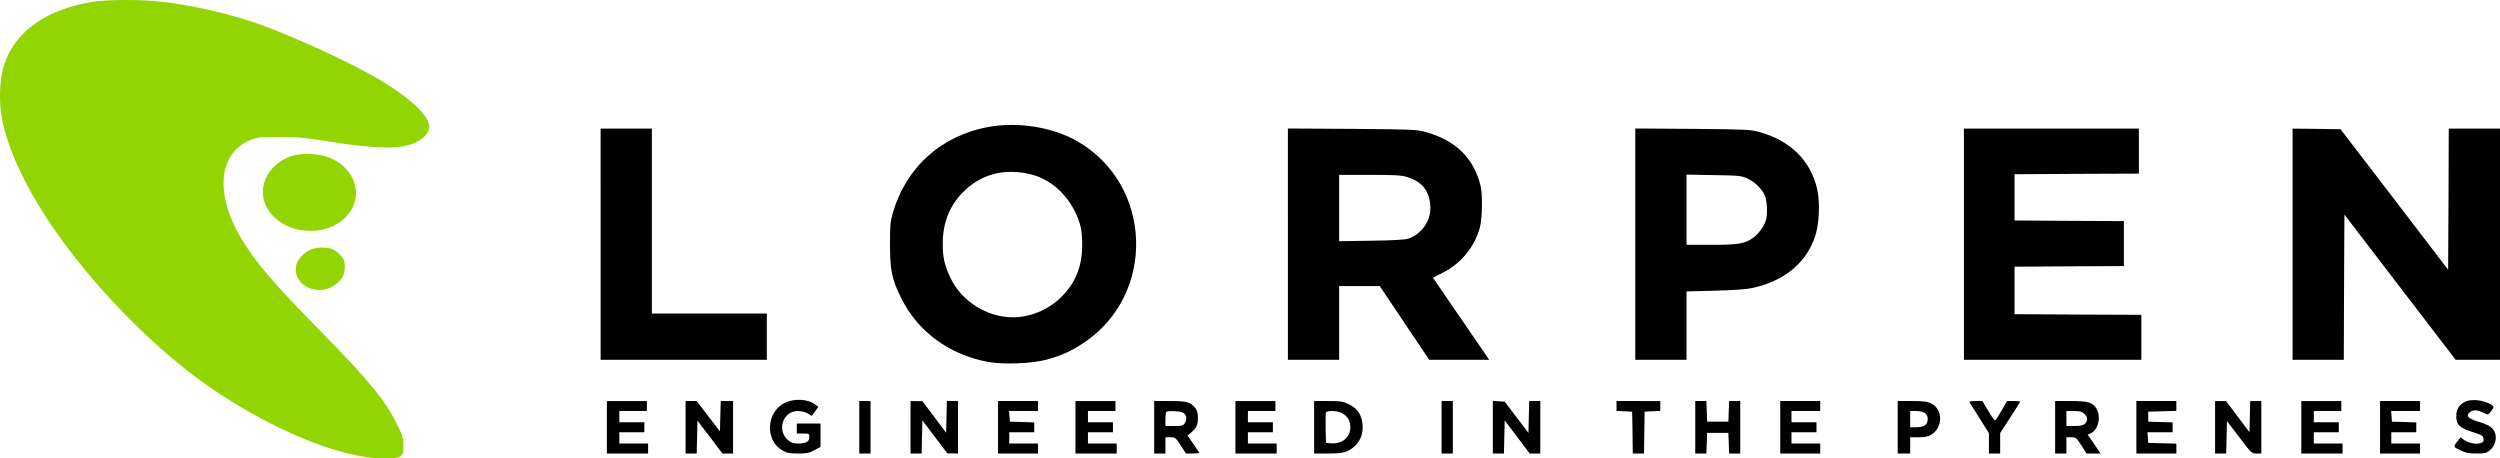
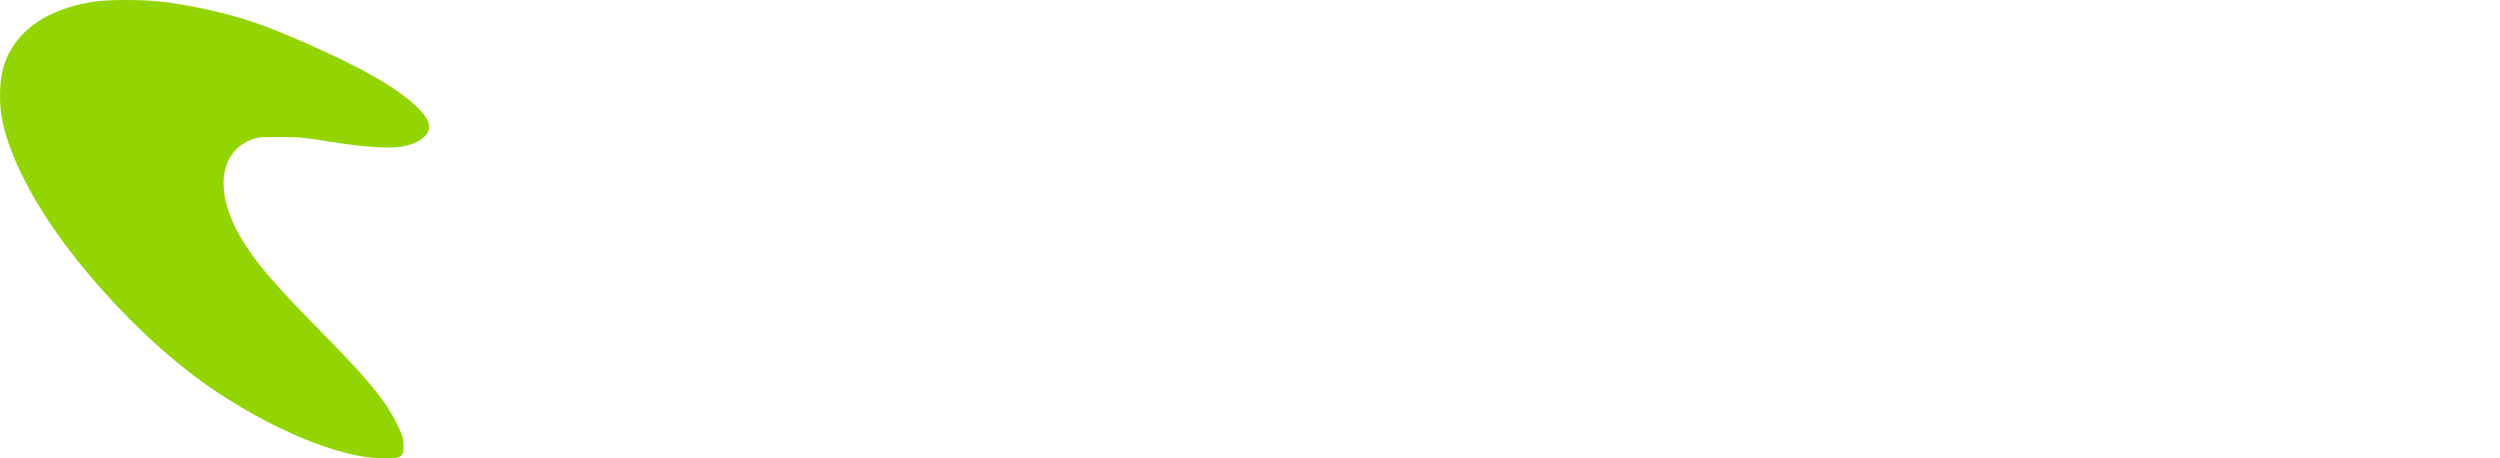
<svg xmlns="http://www.w3.org/2000/svg" version="1.0" width="2638.411" height="483.784" viewBox="0 0 1978.808 362.838" preserveAspectRatio="xMidYMid" xml:space="preserve">
-   <path d="M782.71 100.421c-37.487 6.726-65.577 31.947-76.061 68.247-1.978 6.824-2.275 9.99-2.176 25.122 0 20.277 1.483 27.398 8.803 42.037 13.155 26.606 37.684 44.706 68.345 50.542 12.858 2.373 35.212 1.483 47.377-1.88 11.672-3.264 19.09-6.626 28.684-13.055 57.663-38.278 54.894-125.416-5.143-159.737-19.287-11.078-46.685-15.43-69.83-11.276zm33.331 37.585c17.804 4.352 32.838 19.683 38.773 39.465 1.186 4.055 1.78 9.198 1.78 16.32 0 17.407-5.44 30.562-17.21 41.937-9.891 9.594-24.134 15.43-37.585 15.43-20.474 0-40.652-12.661-49.356-30.959-4.945-10.385-6.33-16.518-6.23-27.793.098-16.221 5.34-29.475 16.022-40.256 14.045-14.342 32.838-19.287 53.806-14.144zM475.401 193.296v91.49H606.95V248.19h-90.995V101.806H475.4zM1019.397 193.197v91.59h40.552V226.43h32.146l19.583 29.178 19.584 29.178h47.476l-11.374-16.616c-6.231-9.1-16.221-23.738-22.254-32.442l-10.88-15.925 7.418-3.758c14.638-7.22 25.617-20.573 29.771-36.2 1.88-7.419 2.176-25.519.495-32.74-5.44-22.056-19.485-35.903-43.52-42.629-7.22-1.978-10.089-2.077-58.257-2.472l-50.74-.297zm93.963-53.213c12.76 3.759 18.793 11.87 18.793 25.222 0 10.286-7.518 20.474-17.606 23.738-2.374.791-12.66 1.385-29.08 1.582l-25.518.396V138.402h24.035c19.188 0 25.123.297 29.376 1.582zM1294.362 193.197v91.59h40.553v-54.104l22.55-.593c15.134-.396 24.827-1.088 29.772-2.176 24.826-5.44 42.036-19.485 49.256-40.157 3.462-9.89 4.254-26.903 1.88-37.882-5.045-22.55-21.167-38.574-45.597-45.3-7.517-2.077-10.286-2.176-53.114-2.571l-45.3-.297zm88.721-51.927c6.132 2.67 12.364 9.1 14.243 14.54.692 2.077 1.286 6.923 1.286 10.78 0 5.737-.495 7.814-2.869 12.364-1.681 2.967-4.846 6.825-7.22 8.605-7.023 5.341-11.87 6.231-34.025 6.231h-19.583v-55.586l21.562.396c19.98.296 21.858.494 26.606 2.67zM1554.491 193.296v91.49h140.45V249.18l-50.147-.198-50.245-.296v-37.586l43.322-.296 43.223-.198v-35.607l-43.223-.198-43.322-.297v-36.596l49.256-.296 49.158-.198v-35.607H1554.49zM1814.62 193.296v91.49h40.552l.198-57.466.297-57.465 44.014 57.465 44.014 57.466h35.113v-182.98h-40.553l-.197 55.784-.297 55.883-42.53-55.586-42.63-55.587-18.99-.296-18.99-.198zM621.093 318.91c-14.638 7.319-15.726 29.474-1.88 37.585 3.562 2.077 5.44 2.472 12.463 2.472 6.924 0 8.803-.395 12.957-2.67l4.847-2.572V335.23h-18.793v7.913h4.946c4.846 0 4.945.099 4.945 2.967 0 3.561-2.67 4.946-9.396 4.946-3.165 0-5.045-.693-7.32-2.572-9.297-7.814-4.252-23.144 7.617-23.144 2.868 0 5.835.79 7.813 1.879l3.165 1.978 2.67-3.56 2.671-3.561-2.373-1.78c-5.836-4.55-16.716-5.144-24.332-1.385zM1951.51 317.822c-4.847 2.176-7.32 6.033-7.32 11.572 0 6.824 2.473 9.198 12.858 12.561 7.517 2.374 8.407 2.967 8.704 5.341.297 2.077-.198 2.77-2.473 3.462-3.363 1.187-9.495-.099-13.155-2.67l-2.571-1.88-2.77 3.56c-3.165 3.858-3.165 3.957 3.858 7.221 2.77 1.385 6.132 1.978 11.572 1.978 6.726 0 7.913-.296 10.583-2.571 3.957-3.363 5.638-8.803 4.154-13.55-1.483-4.254-4.55-6.43-13.352-9.1-8.21-2.473-10.089-4.649-6.627-7.517 2.67-2.176 6.033-1.88 11.374.791 2.869 1.484 3.067 1.385 5.243-1.286 1.285-1.582 2.176-3.363 1.978-3.857-.594-1.978-8.21-4.847-13.55-5.143-3.166-.198-6.726.197-8.507 1.088zM480.347 338.197v20.77h32.64v-7.912h-22.75v-8.902h19.782v-7.913h-19.782v-8.901h21.76v-7.913h-31.65zM542.659 338.197v20.77h8.803l.296-13.056.297-12.956 9.89 12.956 9.892 13.056h8.407v-41.541H570.452l-.297 12.067-.296 11.968-9.199-11.968-9.198-12.067h-8.803zM680.141 338.197v20.77h8.902v-41.541H680.141zM720.694 338.197v20.77h8.803l.296-13.154.297-13.056 9.891 13.056 9.89 13.055h4.254l4.154.1v-41.542h-8.803l-.297 12.561-.296 12.562-9.397-12.562-9.396-12.462h-4.649l-4.747-.1zM789.93 338.197v20.77h31.65v-7.912H798.831v-8.902h19.782v-7.814l-9.594-.297-9.693-.296-.297-4.253-.296-4.154h22.847v-7.913h-31.65zM851.253 338.197v20.77h32.64v-7.912H861.144v-8.902h19.781v-7.913h-19.781v-8.901h21.76v-7.913h-31.651zM913.565 338.197v20.77h8.901V346.11h3.957c3.759 0 4.154.297 8.11 6.43l4.254 6.428h5.242c2.77 0 5.143-.296 5.143-.593 0-.396-2.077-3.56-4.649-7.121l-4.55-6.43 2.968-2.571c4.154-3.462 5.242-6.034 5.242-11.77 0-3.462-.593-5.638-2.077-7.517-3.759-4.748-6.627-5.54-20.177-5.54h-12.364zm22.156-11.87c3.264 1.188 4.253 5.144 2.176 8.408-1.484 2.275-2.275 2.473-8.507 2.473h-6.923v-5.243c0-2.967.297-5.637.692-5.934.99-.99 9.693-.791 12.562.297zM977.856 338.197v20.77h32.64v-7.912h-22.75v-8.902h19.782v-7.913h-19.782v-8.901h21.76v-7.913h-31.65zM1040.168 338.197v20.77h11.176c8.605 0 11.968-.494 15.034-1.879 8.606-3.956 13.056-11.869 12.067-21.463-.791-7.517-4.055-12.265-10.682-15.627-4.747-2.275-6.33-2.572-16.419-2.572h-11.176zm21.76-11.375c4.648 2.374 6.923 6.133 6.923 11.474 0 8.011-6.726 13.451-15.825 12.56l-3.462-.296-.297-11.275c-.099-6.232 0-11.968.198-12.66.693-1.781 8.902-1.682 12.463.197zM1141.054 338.197v20.77h8.902v-41.541H1141.054zM1181.607 338.098v20.87h8.803l.296-13.155.297-13.056 9.89 13.056 9.892 13.154h8.407v-41.541h-8.803l-.297 12.561-.296 12.66-9.397-12.363-9.396-12.364-4.748-.296-4.648-.297zM1279.526 321.382v3.858l6.231.296 6.132.297.297 16.617.198 16.517H1301.286l.198-16.616.296-16.518 6.232-.297 6.132-.296v-7.814H1279.526zM1341.838 338.197v20.77h8.803l.297-8.209.296-8.11H1368.05l.297 8.11.296 8.21h8.803v-41.542h-8.803l-.296 8.11-.297 8.21H1351.234l-.296-8.21-.297-8.11h-8.802zM1409.096 338.197v20.77h31.651v-7.912H1417.998v-8.902h19.781v-7.913h-19.781v-8.901H1440.747v-7.913h-31.651zM1502.07 338.197v20.77h9.891V346.11h6.725c4.847 0 7.517-.494 9.891-1.978 9.396-5.737 9.495-19.98.1-24.727-3.067-1.582-5.837-1.978-15.233-1.978h-11.374zm21.562-11.276c1.483.99 2.176 2.473 2.176 4.847 0 4.352-2.869 6.429-9.1 6.429h-4.747v-12.858h4.747c2.67 0 5.638.692 6.924 1.582zM1559.04 318.613c.397.692 4.056 6.429 8.012 12.759l7.22 11.473v16.122H1583.175v-16.22l7.913-12.166c4.352-6.726 7.913-12.463 7.913-12.76 0-.197-2.374-.395-5.143-.395h-5.242l-4.254 7.418c-2.373 4.055-4.648 7.616-5.143 7.913-.395.296-2.868-3.066-5.44-7.418l-4.648-7.913h-5.44c-4.056 0-5.144.297-4.65 1.187zM1626.694 338.197v20.77h8.902V346.11h3.857c3.66 0 4.056.297 8.012 6.43l4.154 6.428h10.88l-1.681-2.769c-.99-1.484-3.264-4.748-5.045-7.418l-3.363-4.649 2.473-1.187c5.737-2.571 8.21-12.264 4.946-18.693-2.968-5.638-6.43-6.825-20.475-6.825h-12.66zm23.343-10.386c1.78 1.88 2.274 3.066 1.879 4.748-1.088 3.56-3.462 4.649-10.089 4.649h-6.231v-11.869h5.934c5.144 0 6.43.395 8.507 2.472zM1690.985 338.197v20.77h31.65V351.154l-11.077-.297-11.177-.297-.297-4.253-.297-4.154h19.881v-7.814l-9.594-.297-9.693-.296v-7.913l11.177-.297 11.077-.296v-7.814h-31.65zM1753.297 338.197v20.77h8.803l.296-12.858.297-12.858 9.792 12.858c9.495 12.562 9.792 12.858 13.55 12.858h3.858v-41.541h-8.803l-.297 12.265-.296 12.363-9.298-12.363-9.297-12.265h-8.605zM1821.544 338.197v20.77h32.64v-7.912h-22.75v-8.902h19.782v-7.913h-19.782v-8.901h21.76v-7.913h-31.65zM1883.856 338.197v20.77h31.651v-7.912H1892.758v-8.902h19.781v-7.814l-9.594-.297-9.693-.296-.297-4.253-.296-4.154h22.848v-7.913h-31.651z" />
  <path d="M73.507 1.438c-36.6 5.7-61.6 23.4-70.3 49.9-3.4 10.5-4.2 27.8-1.9 41.1 4.7 27 21.6 61.8 47.2 97 32.1 44.1 76.1 88.1 115.6 115.7 49.6 34.6 105.5 57.7 139.4 57.7 14.5 0 15.9-.9 15.9-10.2 0-5.4-.7-7.7-4.2-15-9.5-19.8-22.7-36.1-60.3-74.3-39.6-40.3-52.9-55.9-64.5-75.6-20.6-34.9-17.3-66.9 8.1-77 5.4-2.2 7.3-2.3 22.9-2.3 14.7 0 20.2.5 40.5 3.8 26.8 4.3 47.2 5.6 57.2 3.6 10.9-2.1 18.9-7.4 20.4-13.6 2.4-9.6-15.9-26.5-47.6-44-23.5-12.9-66-32-89-39.9-23.1-7.9-51.1-14.2-75-17-15.4-1.8-42.5-1.8-54.4.1z" fill="#93d503" />
-   <path d="M230.407 123.638c-22.7 7.9-29.6 32.4-13.6 48 8.3 8 19.2 11.7 32 11 17.3-1 31.3-12.6 32.8-27.2 1.4-13.7-8.3-26.8-23.6-31.6-8.1-2.6-20.6-2.6-27.6-.2zM245.407 197.738c-5.1 2.3-10.2 8.1-11 12.5-3 15.7 17.4 25.4 31.3 14.9 5.1-3.8 7.2-8 7.2-14 0-4.5-.5-5.8-3.2-8.9-1.8-2-4.7-4.3-6.5-5-4.5-1.9-13.1-1.7-17.8.5z" fill="#93d503" />
</svg>